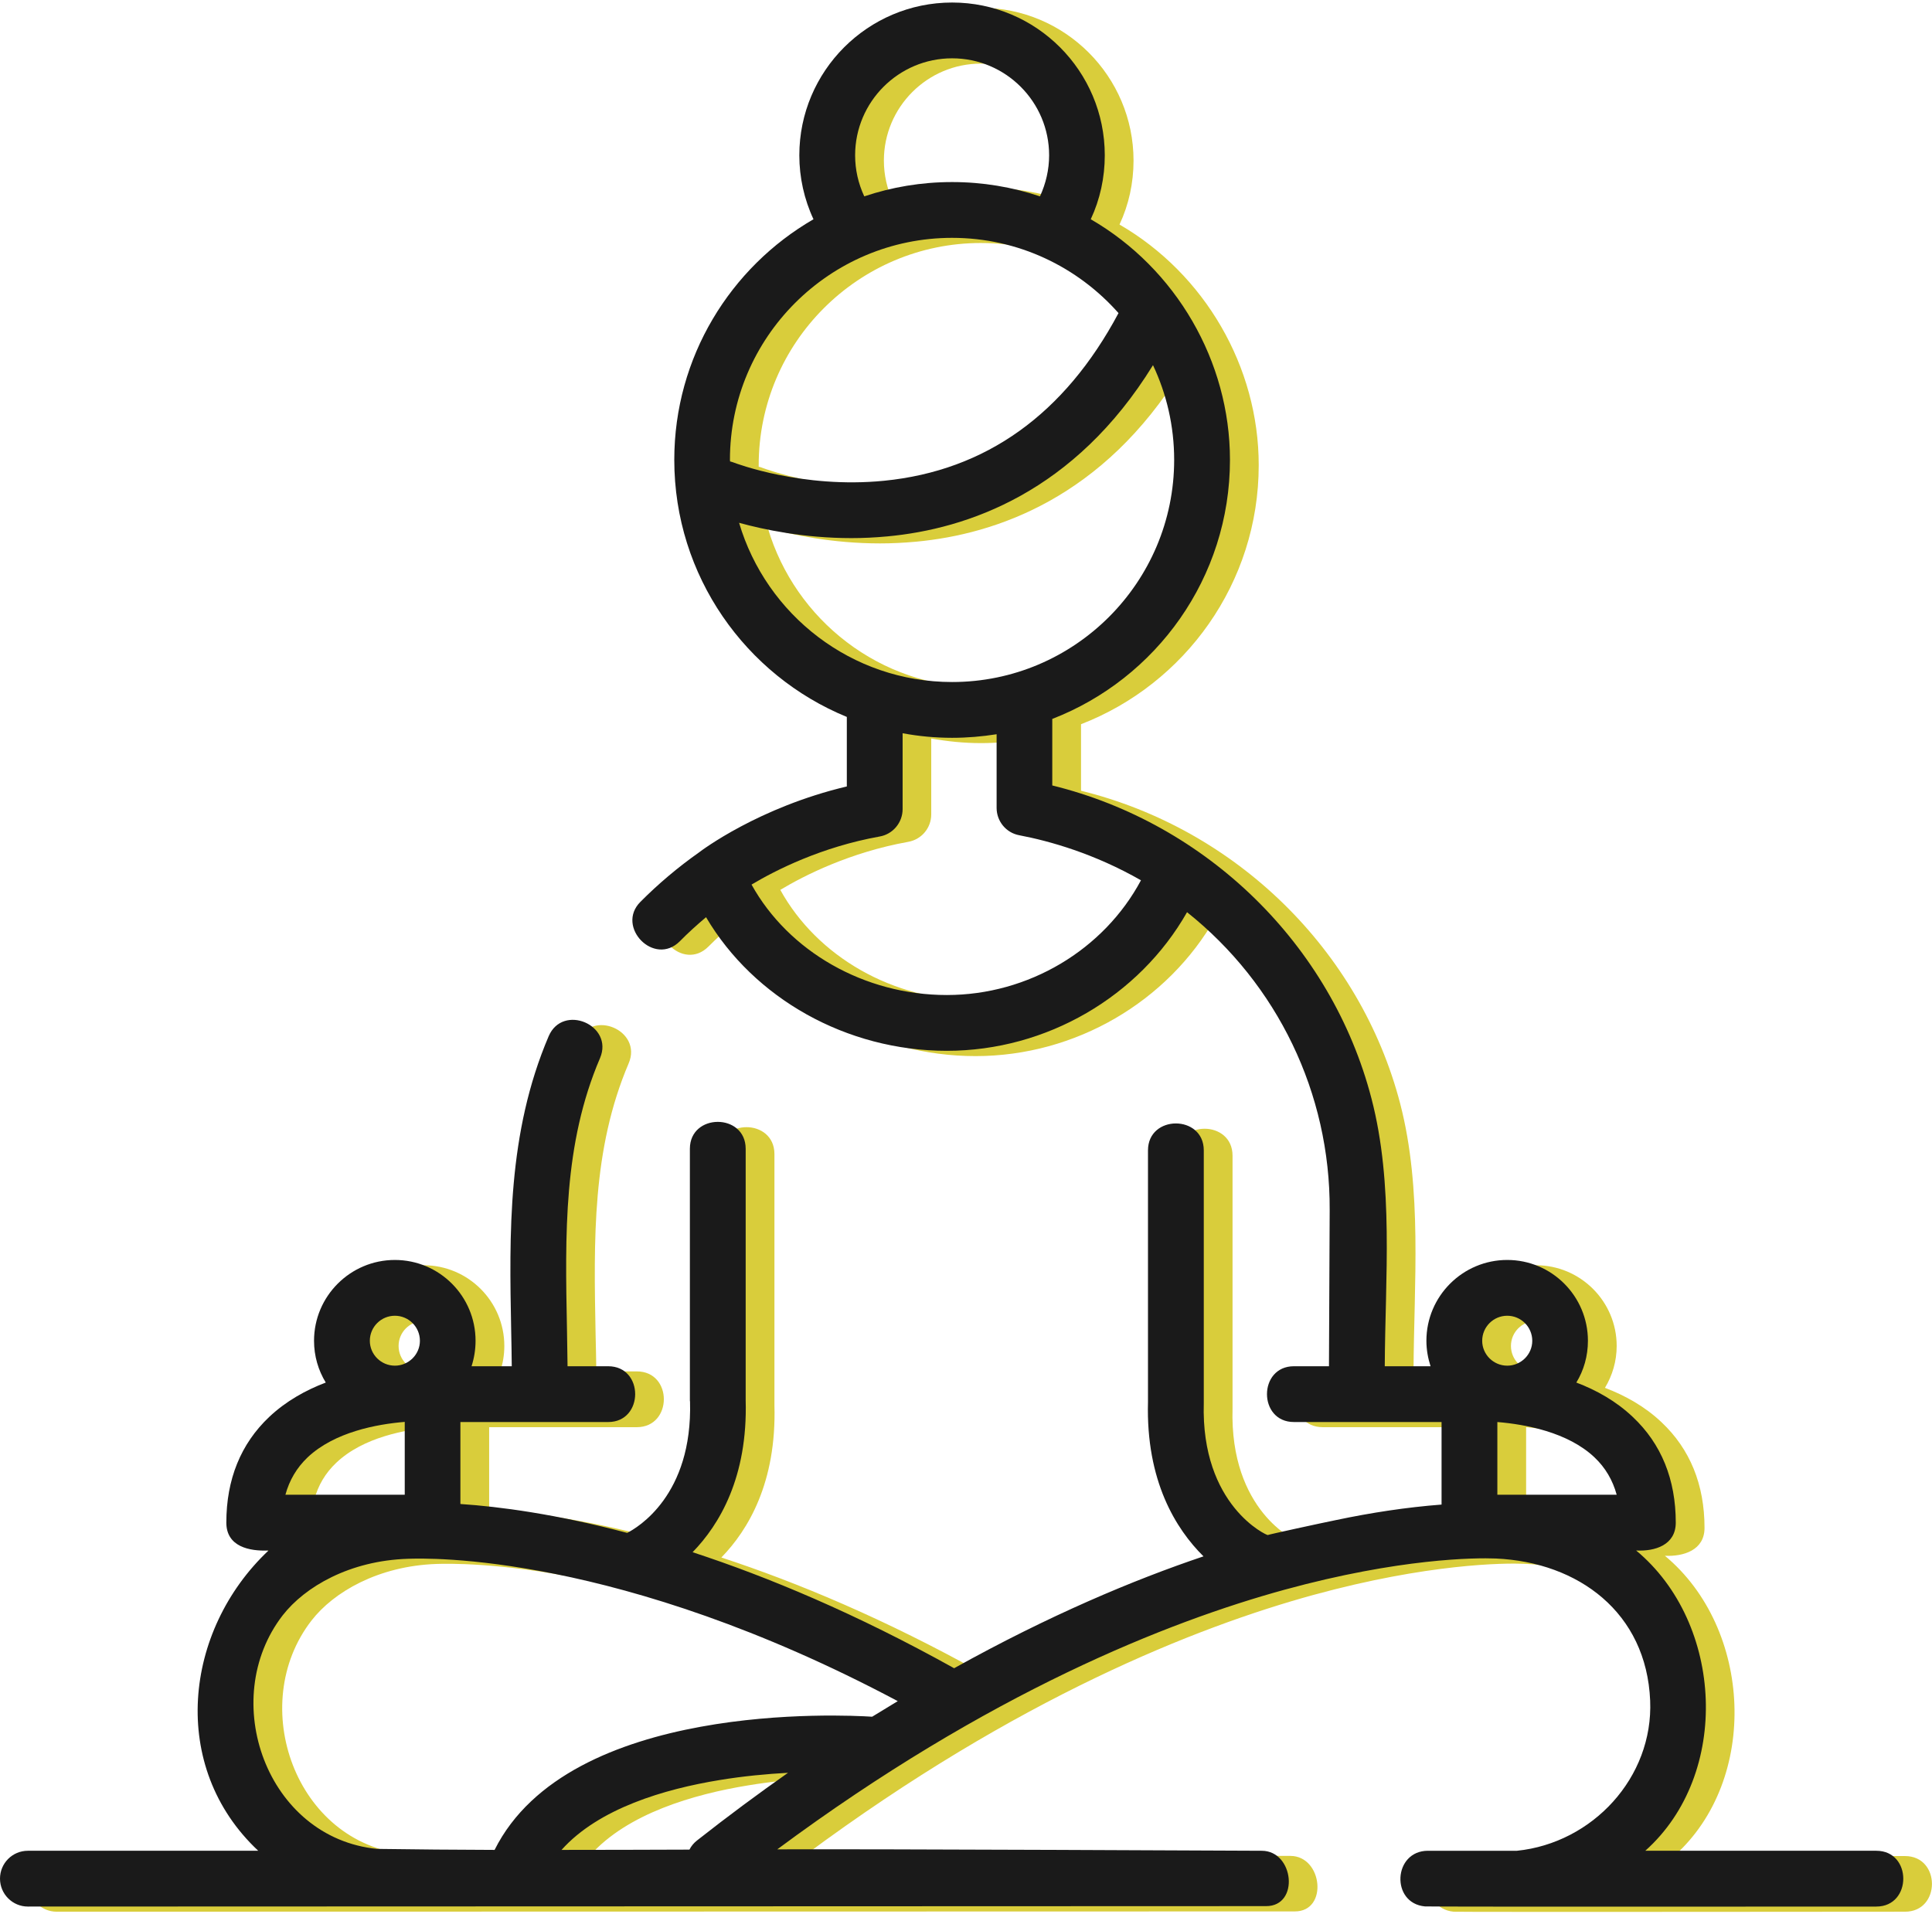
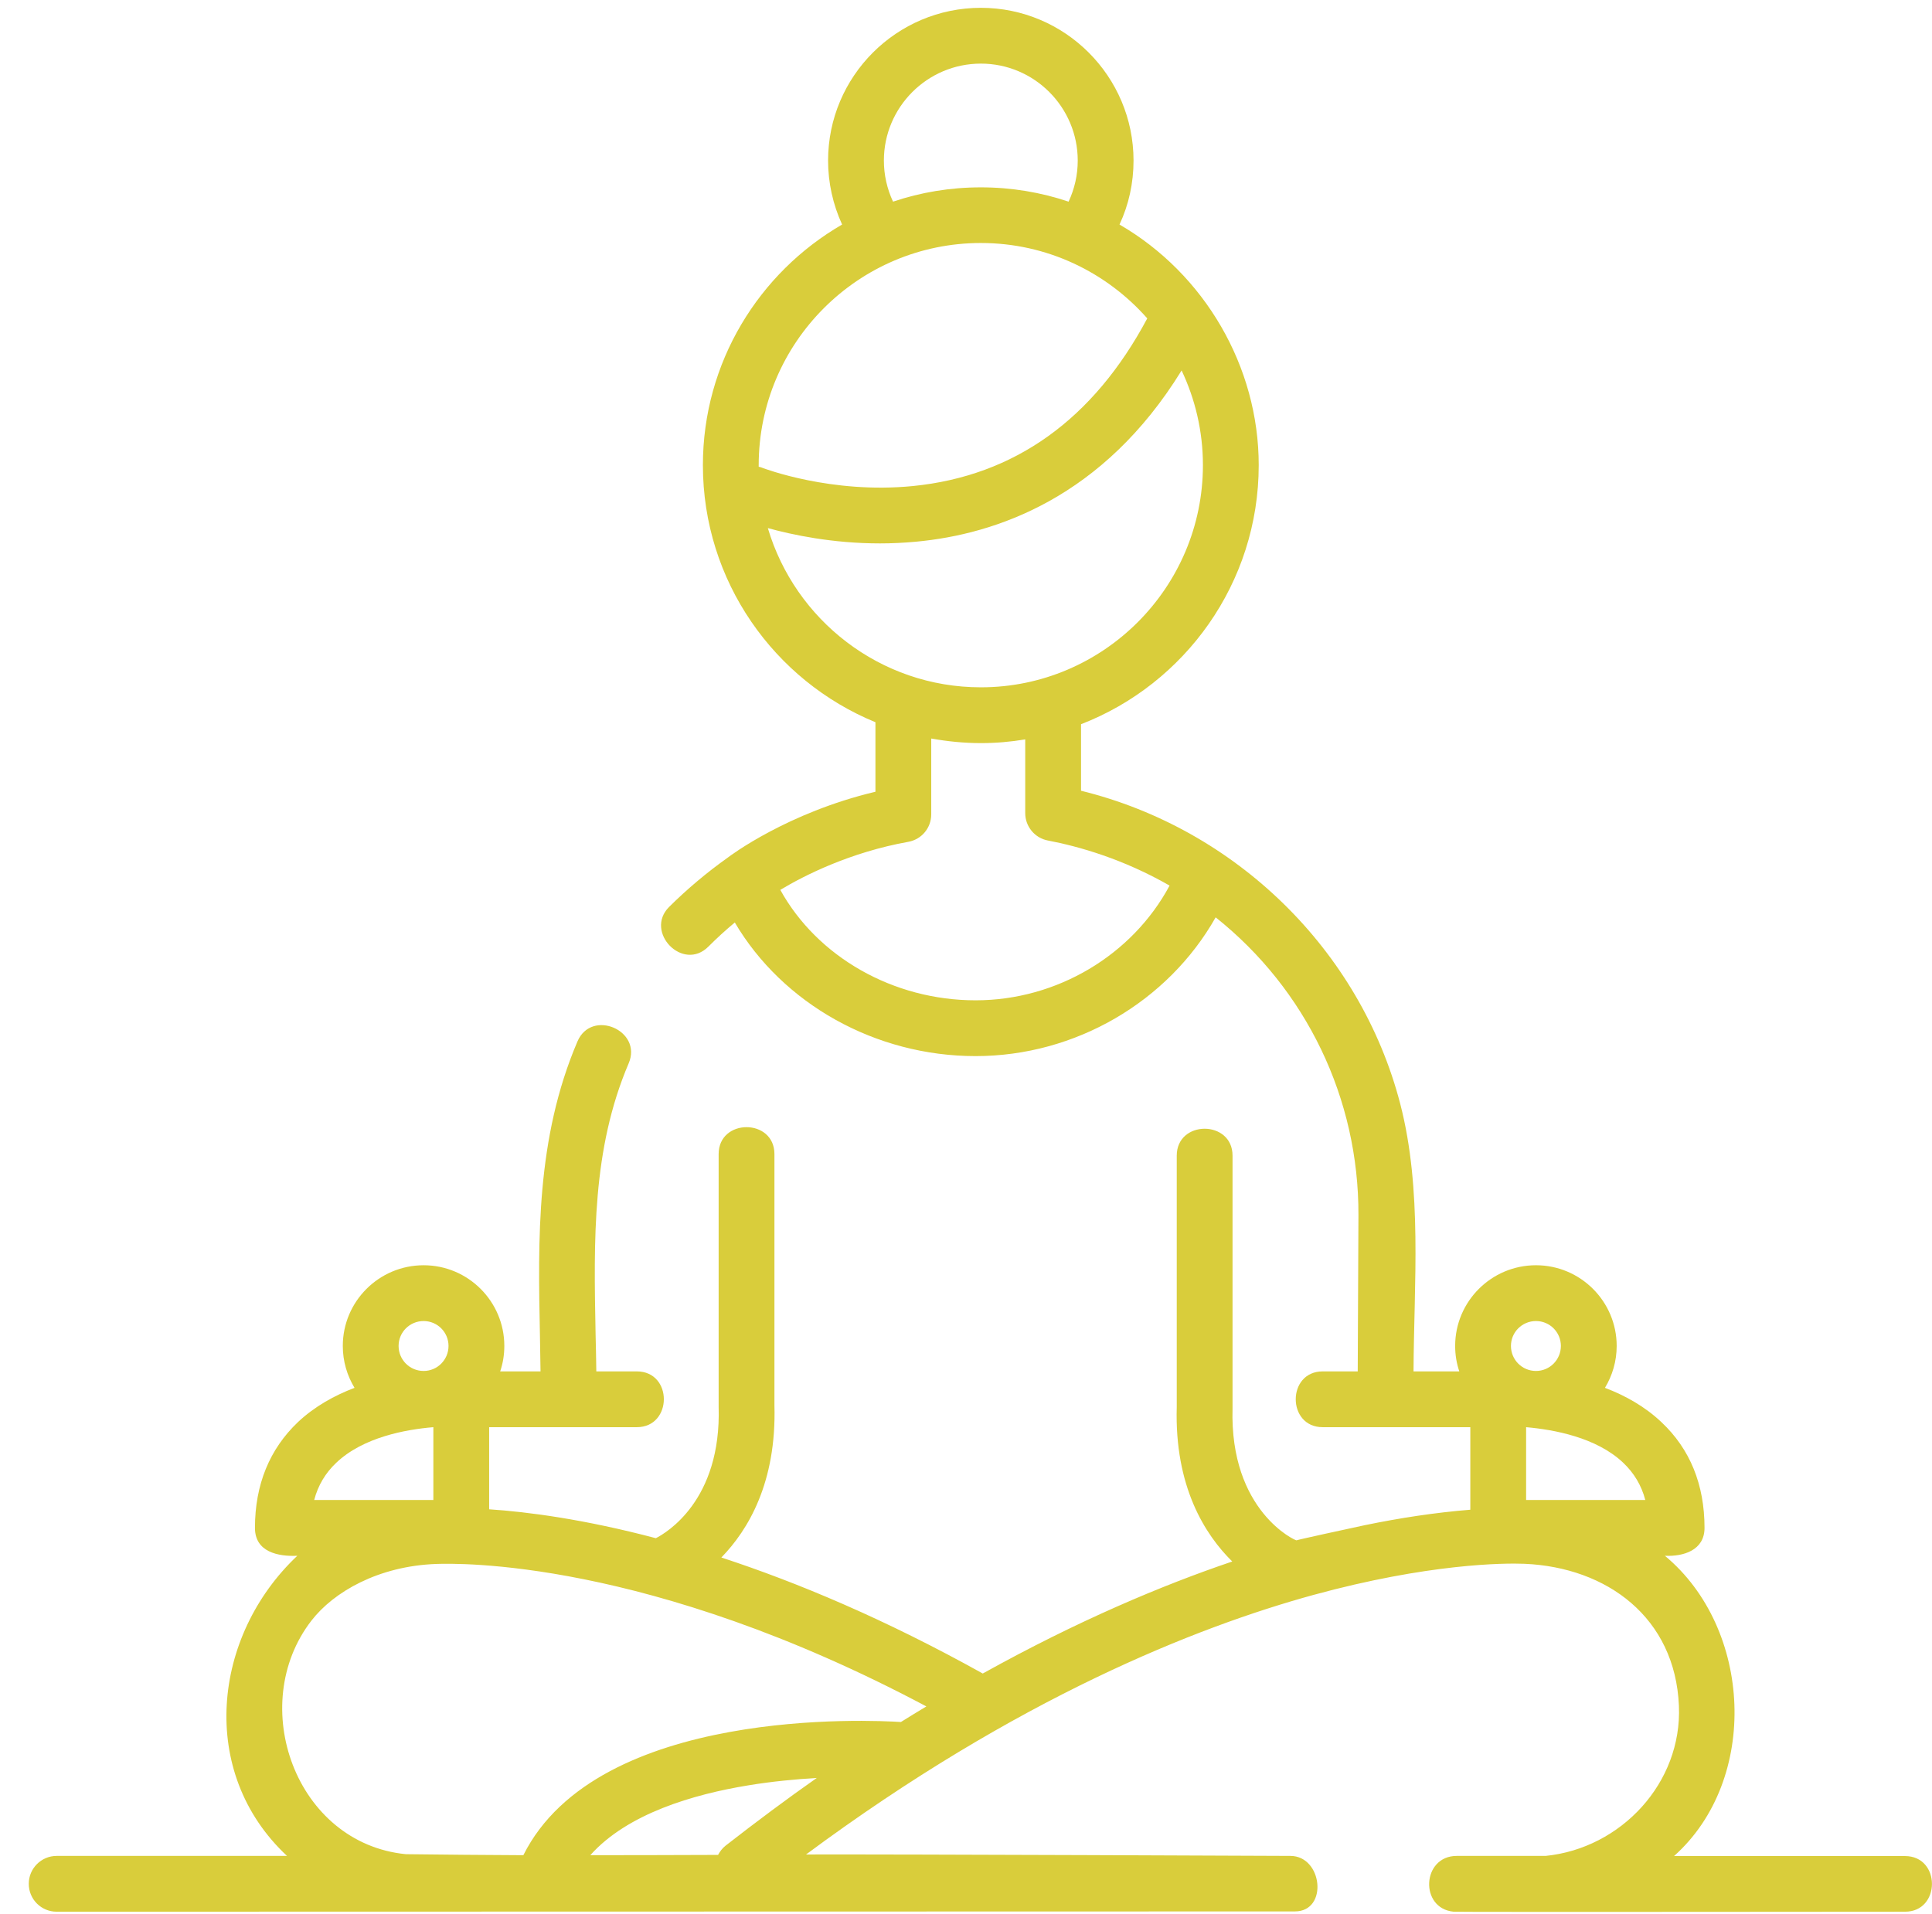
<svg xmlns="http://www.w3.org/2000/svg" xml:space="preserve" width="111px" height="110px" version="1.1" style="shape-rendering:geometricPrecision; text-rendering:geometricPrecision; image-rendering:optimizeQuality; fill-rule:evenodd; clip-rule:evenodd" viewBox="0 0 13.504 13.347">
  <defs>
    <style type="text/css">  .fil1 {fill:#1A1A1A;fill-rule:nonzero} .fil0 {fill:#D9CD3B;fill-rule:nonzero}  </style>
  </defs>
  <g id="Layer_x0020_1">
    <path class="fil0" d="M13.315 12.957l-1.614 0c0.599,-0.535 0.547,-1.592 -0.064,-2.099 0.129,0.006 0.277,-0.038 0.277,-0.195 0,-0.302 -0.101,-0.551 -0.301,-0.739 -0.116,-0.11 -0.255,-0.187 -0.395,-0.24 0.052,-0.086 0.082,-0.186 0.082,-0.293 0,-0.311 -0.253,-0.564 -0.564,-0.564 -0.312,0 -0.565,0.253 -0.565,0.564 0,0.063 0.01,0.122 0.029,0.178l-0.32 0c0.003,-0.616 0.063,-1.269 -0.093,-1.871 -0.28,-1.077 -1.152,-1.923 -2.231,-2.188l0 -0.465c0.726,-0.281 1.242,-0.987 1.242,-1.811 0,-0.689 -0.378,-1.337 -0.973,-1.682 0.065,-0.139 0.098,-0.291 0.098,-0.447 0,-0.589 -0.479,-1.068 -1.067,-1.068 -0.589,0 -1.068,0.479 -1.068,1.068 0,0.155 0.034,0.307 0.098,0.447 -0.581,0.336 -0.973,0.964 -0.973,1.682 0,0.811 0.499,1.507 1.206,1.797l0 0.486c-0.615,0.146 -1.015,0.447 -1.033,0.461 0,0 0,0 0,0 -0.145,0.103 -0.283,0.219 -0.41,0.345 -0.173,0.174 0.097,0.456 0.276,0.276 0.059,-0.059 0.12,-0.115 0.184,-0.168 0.334,0.567 0.981,0.934 1.683,0.934 0.699,0 1.345,-0.381 1.678,-0.97 0.632,0.503 1.001,1.265 0.998,2.082l-0.005 1.092 -0.245 0c-0.251,0 -0.251,0.39 0,0.39l1.032 0 0 0.577c-0.248,0.02 -0.494,0.058 -0.737,0.108 -0.109,0.023 -0.475,0.103 -0.478,0.106 -0.004,0.004 -0.468,-0.203 -0.447,-0.923 0,-0.002 0,-0.004 0,-0.006l0 -1.76c0,-0.251 -0.39,-0.251 -0.39,0l0 1.757c-0.016,0.555 0.196,0.891 0.388,1.08 -0.49,0.166 -1.08,0.414 -1.744,0.783 -0.684,-0.381 -1.299,-0.638 -1.827,-0.811 0.188,-0.193 0.386,-0.525 0.371,-1.063l0 -1.757c0,-0.251 -0.39,-0.251 -0.39,0l0 1.76c0,0.002 0,0.004 0,0.006 0.02,0.657 -0.368,0.883 -0.439,0.919 -0.499,-0.132 -0.894,-0.184 -1.165,-0.202l0 -0.574 1.032 0c0.251,0 0.253,-0.39 0,-0.39l-0.283 0c-0.001,-0.086 -0.003,-0.172 -0.005,-0.256 -0.013,-0.667 -0.025,-1.297 0.231,-1.897 0.099,-0.231 -0.26,-0.384 -0.358,-0.153 -0.289,0.677 -0.276,1.379 -0.262,2.058 0.001,0.082 0.003,0.165 0.004,0.248l-0.282 0c0.019,-0.056 0.029,-0.115 0.029,-0.178 0,-0.311 -0.253,-0.564 -0.564,-0.564 -0.312,0 -0.565,0.253 -0.565,0.564 0,0.107 0.03,0.207 0.082,0.293 -0.14,0.053 -0.279,0.13 -0.395,0.239 -0.199,0.189 -0.301,0.438 -0.301,0.74 0,0.169 0.162,0.201 0.296,0.195 -0.593,0.559 -0.698,1.513 -0.072,2.098l-1.61 0c-0.108,0 -0.195,0.088 -0.195,0.195 0,0.108 0.087,0.195 0.195,0.195 0,0 8.539,-0.002 8.655,-0.002 0.234,0 0.194,-0.388 -0.032,-0.388 0,0 -2.703,-0.012 -3.385,-0.01 1.478,-1.096 2.733,-1.591 3.545,-1.814 0.804,-0.22 1.335,-0.224 1.477,-0.218 0.577,0.025 1.053,0.376 1.079,0.993 0.023,0.538 -0.404,0.996 -0.932,1.049l-0.621 0c-0.244,0 -0.262,0.367 -0.022,0.39 0.033,0.003 3.155,0 3.155,0 0.251,0.001 0.252,-0.389 0,-0.389zm-7.137 -11.852c0,-0.374 0.304,-0.678 0.678,-0.678 0.373,0 0.677,0.304 0.677,0.678 0,0.1 -0.022,0.197 -0.064,0.287 -0.193,-0.065 -0.399,-0.1 -0.613,-0.1 -0.215,0 -0.421,0.035 -0.614,0.1 -0.042,-0.09 -0.064,-0.188 -0.064,-0.287zm0.678 0.576c0.462,0 0.878,0.204 1.163,0.527 -0.377,0.707 -0.928,1.101 -1.638,1.172 -0.572,0.057 -1.042,-0.124 -1.049,-0.126 -0.009,-0.004 -0.019,-0.007 -0.029,-0.009 0,-0.004 0,-0.007 0,-0.011 0,-0.856 0.697,-1.553 1.553,-1.553zm-1.489 1.993c0.171,0.047 0.451,0.107 0.784,0.107 0.081,0 0.165,-0.004 0.252,-0.012 0.559,-0.052 1.309,-0.308 1.856,-1.197 0.095,0.201 0.149,0.425 0.149,0.662 0,0.856 -0.697,1.553 -1.552,1.553 -0.704,0 -1.299,-0.471 -1.489,-1.113zm1.452 3.301c-0.578,0 -1.107,-0.305 -1.365,-0.772 0.168,-0.101 0.488,-0.263 0.895,-0.336 0.093,-0.017 0.16,-0.097 0.16,-0.192l0 -0.53c0.113,0.02 0.228,0.032 0.347,0.032 0.105,0 0.209,-0.009 0.31,-0.026l0 0.516c0,0.093 0.067,0.174 0.159,0.191 0.215,0.041 0.526,0.129 0.85,0.315 -0.26,0.485 -0.786,0.802 -1.356,0.802zm4.681 3.493l-0.833 0 0 -0.509c0.194,0.017 0.491,0.071 0.678,0.248 0.076,0.072 0.128,0.158 0.155,0.261zm-0.764 -1.251c0.096,0 0.174,0.078 0.174,0.174 0,0.097 -0.078,0.175 -0.174,0.175 -0.097,0 -0.175,-0.078 -0.175,-0.175 0,-0.096 0.078,-0.174 0.175,-0.174zm-7.775 0c0.096,0 0.174,0.078 0.174,0.174 0,0.097 -0.078,0.175 -0.174,0.175 -0.097,0 -0.175,-0.078 -0.175,-0.175 0,-0.096 0.078,-0.174 0.175,-0.174zm-0.611 0.991c0.188,-0.179 0.486,-0.233 0.679,-0.249l0 0.509 -0.833 0c0.027,-0.102 0.078,-0.188 0.154,-0.26zm-0.173 1.103c0.155,-0.2 0.467,-0.382 0.875,-0.396 0.133,-0.004 1.469,-0.043 3.423,0.996 -0.059,0.035 -0.118,0.072 -0.178,0.109 -0.201,-0.013 -2.118,-0.11 -2.639,0.931 -0.274,-0.001 -0.549,-0.004 -0.821,-0.007 -0.772,-0.076 -1.116,-1.044 -0.66,-1.633zm2.842 1.638c-0.295,0.001 -0.593,0.002 -0.893,0.002 0.259,-0.291 0.723,-0.426 1.103,-0.488 0.168,-0.028 0.333,-0.043 0.48,-0.052 -0.208,0.146 -0.42,0.304 -0.637,0.473 -0.023,0.018 -0.04,0.041 -0.053,0.065z" />
-     <path class="fil1" d="M13.115 12.92l-1.615 0c0.6,-0.535 0.548,-1.591 -0.064,-2.099 0.13,0.007 0.277,-0.037 0.277,-0.195 0,-0.302 -0.101,-0.551 -0.301,-0.739 -0.116,-0.11 -0.254,-0.187 -0.394,-0.24 0.052,-0.085 0.081,-0.185 0.081,-0.292 0,-0.312 -0.253,-0.565 -0.564,-0.565 -0.311,0 -0.565,0.253 -0.565,0.565 0,0.062 0.011,0.122 0.029,0.178l-0.32 0c0.003,-0.617 0.064,-1.27 -0.093,-1.872 -0.28,-1.077 -1.152,-1.923 -2.231,-2.188l0 -0.465c0.726,-0.281 1.242,-0.987 1.242,-1.811 0,-0.689 -0.377,-1.337 -0.973,-1.682 0.065,-0.139 0.098,-0.291 0.098,-0.447 0,-0.589 -0.478,-1.068 -1.067,-1.068 -0.589,0 -1.068,0.479 -1.068,1.068 0,0.155 0.034,0.308 0.099,0.447 -0.581,0.336 -0.973,0.964 -0.973,1.682 0,0.811 0.499,1.507 1.206,1.797l0 0.486c-0.616,0.146 -1.015,0.447 -1.033,0.461 0,0 0,0 0,0 -0.146,0.103 -0.284,0.219 -0.41,0.346 -0.174,0.174 0.097,0.455 0.276,0.275 0.058,-0.059 0.12,-0.115 0.183,-0.168 0.334,0.567 0.981,0.934 1.683,0.934 0.699,0 1.345,-0.381 1.679,-0.969 0.631,0.503 1.001,1.265 0.997,2.081l-0.005 1.093 -0.245 0c-0.251,0 -0.251,0.39 0,0.39l1.032 0 0 0.577c-0.247,0.019 -0.493,0.057 -0.736,0.108 -0.109,0.022 -0.476,0.102 -0.479,0.105 -0.003,0.004 -0.468,-0.203 -0.447,-0.923 0,-0.002 0,-0.004 0,-0.006l0 -1.76c0,-0.251 -0.39,-0.251 -0.39,0l0 1.758c-0.015,0.554 0.196,0.89 0.388,1.08 -0.49,0.165 -1.08,0.413 -1.743,0.782 -0.684,-0.381 -1.3,-0.638 -1.828,-0.811 0.188,-0.193 0.386,-0.525 0.371,-1.062l0 -1.758c0,-0.251 -0.39,-0.251 -0.39,0l0 1.76c0,0.002 0,0.004 0.001,0.006 0.019,0.658 -0.369,0.883 -0.439,0.919 -0.499,-0.132 -0.895,-0.184 -1.166,-0.202l0 -0.573 1.033 0c0.251,0 0.252,-0.39 0,-0.39l-0.284 0c-0.001,-0.086 -0.003,-0.172 -0.004,-0.257 -0.013,-0.667 -0.026,-1.297 0.231,-1.897 0.098,-0.231 -0.26,-0.384 -0.359,-0.153 -0.289,0.677 -0.275,1.379 -0.262,2.058 0.002,0.082 0.003,0.165 0.004,0.249l-0.281 0c0.018,-0.056 0.028,-0.116 0.028,-0.178 0,-0.312 -0.253,-0.565 -0.564,-0.565 -0.311,0 -0.565,0.253 -0.565,0.565 0,0.107 0.03,0.207 0.082,0.292 -0.14,0.053 -0.278,0.13 -0.395,0.24 -0.199,0.188 -0.3,0.437 -0.3,0.739 0,0.169 0.162,0.201 0.295,0.195 -0.593,0.559 -0.698,1.513 -0.072,2.099l-1.61 0c-0.108,0 -0.195,0.087 -0.195,0.195 0,0.107 0.087,0.195 0.195,0.195 0,0 8.54,-0.003 8.655,-0.003 0.235,0 0.195,-0.387 -0.031,-0.387 0,0 -2.703,-0.013 -3.386,-0.01 1.479,-1.097 2.733,-1.592 3.546,-1.815 0.804,-0.22 1.334,-0.224 1.477,-0.218 0.576,0.026 1.052,0.377 1.078,0.993 0.023,0.538 -0.403,0.996 -0.931,1.05l-0.622 0c-0.244,0 -0.262,0.367 -0.021,0.389 0.032,0.003 3.155,0.001 3.155,0.001 0.251,0 0.251,-0.39 0,-0.39zm-7.138 -11.852c0,-0.374 0.304,-0.678 0.678,-0.678 0.374,0 0.678,0.304 0.678,0.678 0,0.1 -0.023,0.198 -0.064,0.287 -0.194,-0.065 -0.4,-0.1 -0.614,-0.1 -0.215,0 -0.421,0.035 -0.614,0.1 -0.042,-0.09 -0.064,-0.187 -0.064,-0.287zm0.678 0.577c0.463,0 0.878,0.204 1.163,0.526 -0.377,0.707 -0.927,1.101 -1.638,1.172 -0.572,0.057 -1.042,-0.124 -1.048,-0.126 -0.01,-0.004 -0.02,-0.007 -0.029,-0.009 0,-0.003 -0.001,-0.007 -0.001,-0.011 0,-0.856 0.697,-1.552 1.553,-1.552zm-1.489 1.992c0.171,0.047 0.452,0.107 0.785,0.107 0.081,0 0.165,-0.004 0.251,-0.012 0.559,-0.052 1.309,-0.308 1.857,-1.197 0.095,0.201 0.148,0.426 0.148,0.662 0,0.856 -0.696,1.553 -1.552,1.553 -0.703,0 -1.299,-0.47 -1.489,-1.113zm1.452 3.301c-0.577,0 -1.106,-0.305 -1.365,-0.772 0.169,-0.101 0.488,-0.263 0.895,-0.336 0.093,-0.016 0.161,-0.097 0.161,-0.192l0 -0.53c0.112,0.021 0.228,0.032 0.346,0.032 0.106,0 0.209,-0.009 0.311,-0.025l0 0.515c0,0.093 0.066,0.174 0.158,0.191 0.215,0.041 0.526,0.129 0.851,0.315 -0.26,0.486 -0.786,0.802 -1.357,0.802zm4.682 3.493l-0.834 0 0 -0.508c0.194,0.016 0.492,0.07 0.679,0.247 0.076,0.072 0.127,0.159 0.155,0.261zm-0.765 -1.251c0.096,0 0.175,0.078 0.175,0.175 0,0.096 -0.079,0.174 -0.175,0.174 -0.096,0 -0.175,-0.078 -0.175,-0.174 0,-0.097 0.079,-0.175 0.175,-0.175zm-7.775 0c0.096,0 0.175,0.078 0.175,0.175 0,0.096 -0.079,0.174 -0.175,0.174 -0.096,0 -0.175,-0.078 -0.175,-0.174 0,-0.097 0.079,-0.175 0.175,-0.175zm-0.611 0.991c0.189,-0.179 0.486,-0.233 0.68,-0.249l0 0.509 -0.834 0c0.028,-0.102 0.079,-0.188 0.154,-0.26zm-0.173 1.103c0.156,-0.2 0.468,-0.382 0.875,-0.395 0.134,-0.005 1.469,-0.044 3.424,0.995 -0.059,0.036 -0.119,0.072 -0.179,0.109 -0.2,-0.013 -2.118,-0.11 -2.639,0.931 -0.274,-0.001 -0.548,-0.003 -0.821,-0.007 -0.772,-0.076 -1.116,-1.043 -0.66,-1.633zm2.843 1.638c-0.296,0.001 -0.594,0.002 -0.894,0.002 0.26,-0.291 0.723,-0.426 1.103,-0.488 0.169,-0.028 0.333,-0.043 0.48,-0.051 -0.208,0.146 -0.42,0.303 -0.636,0.473 -0.023,0.018 -0.041,0.04 -0.053,0.064z" />
  </g>
</svg>